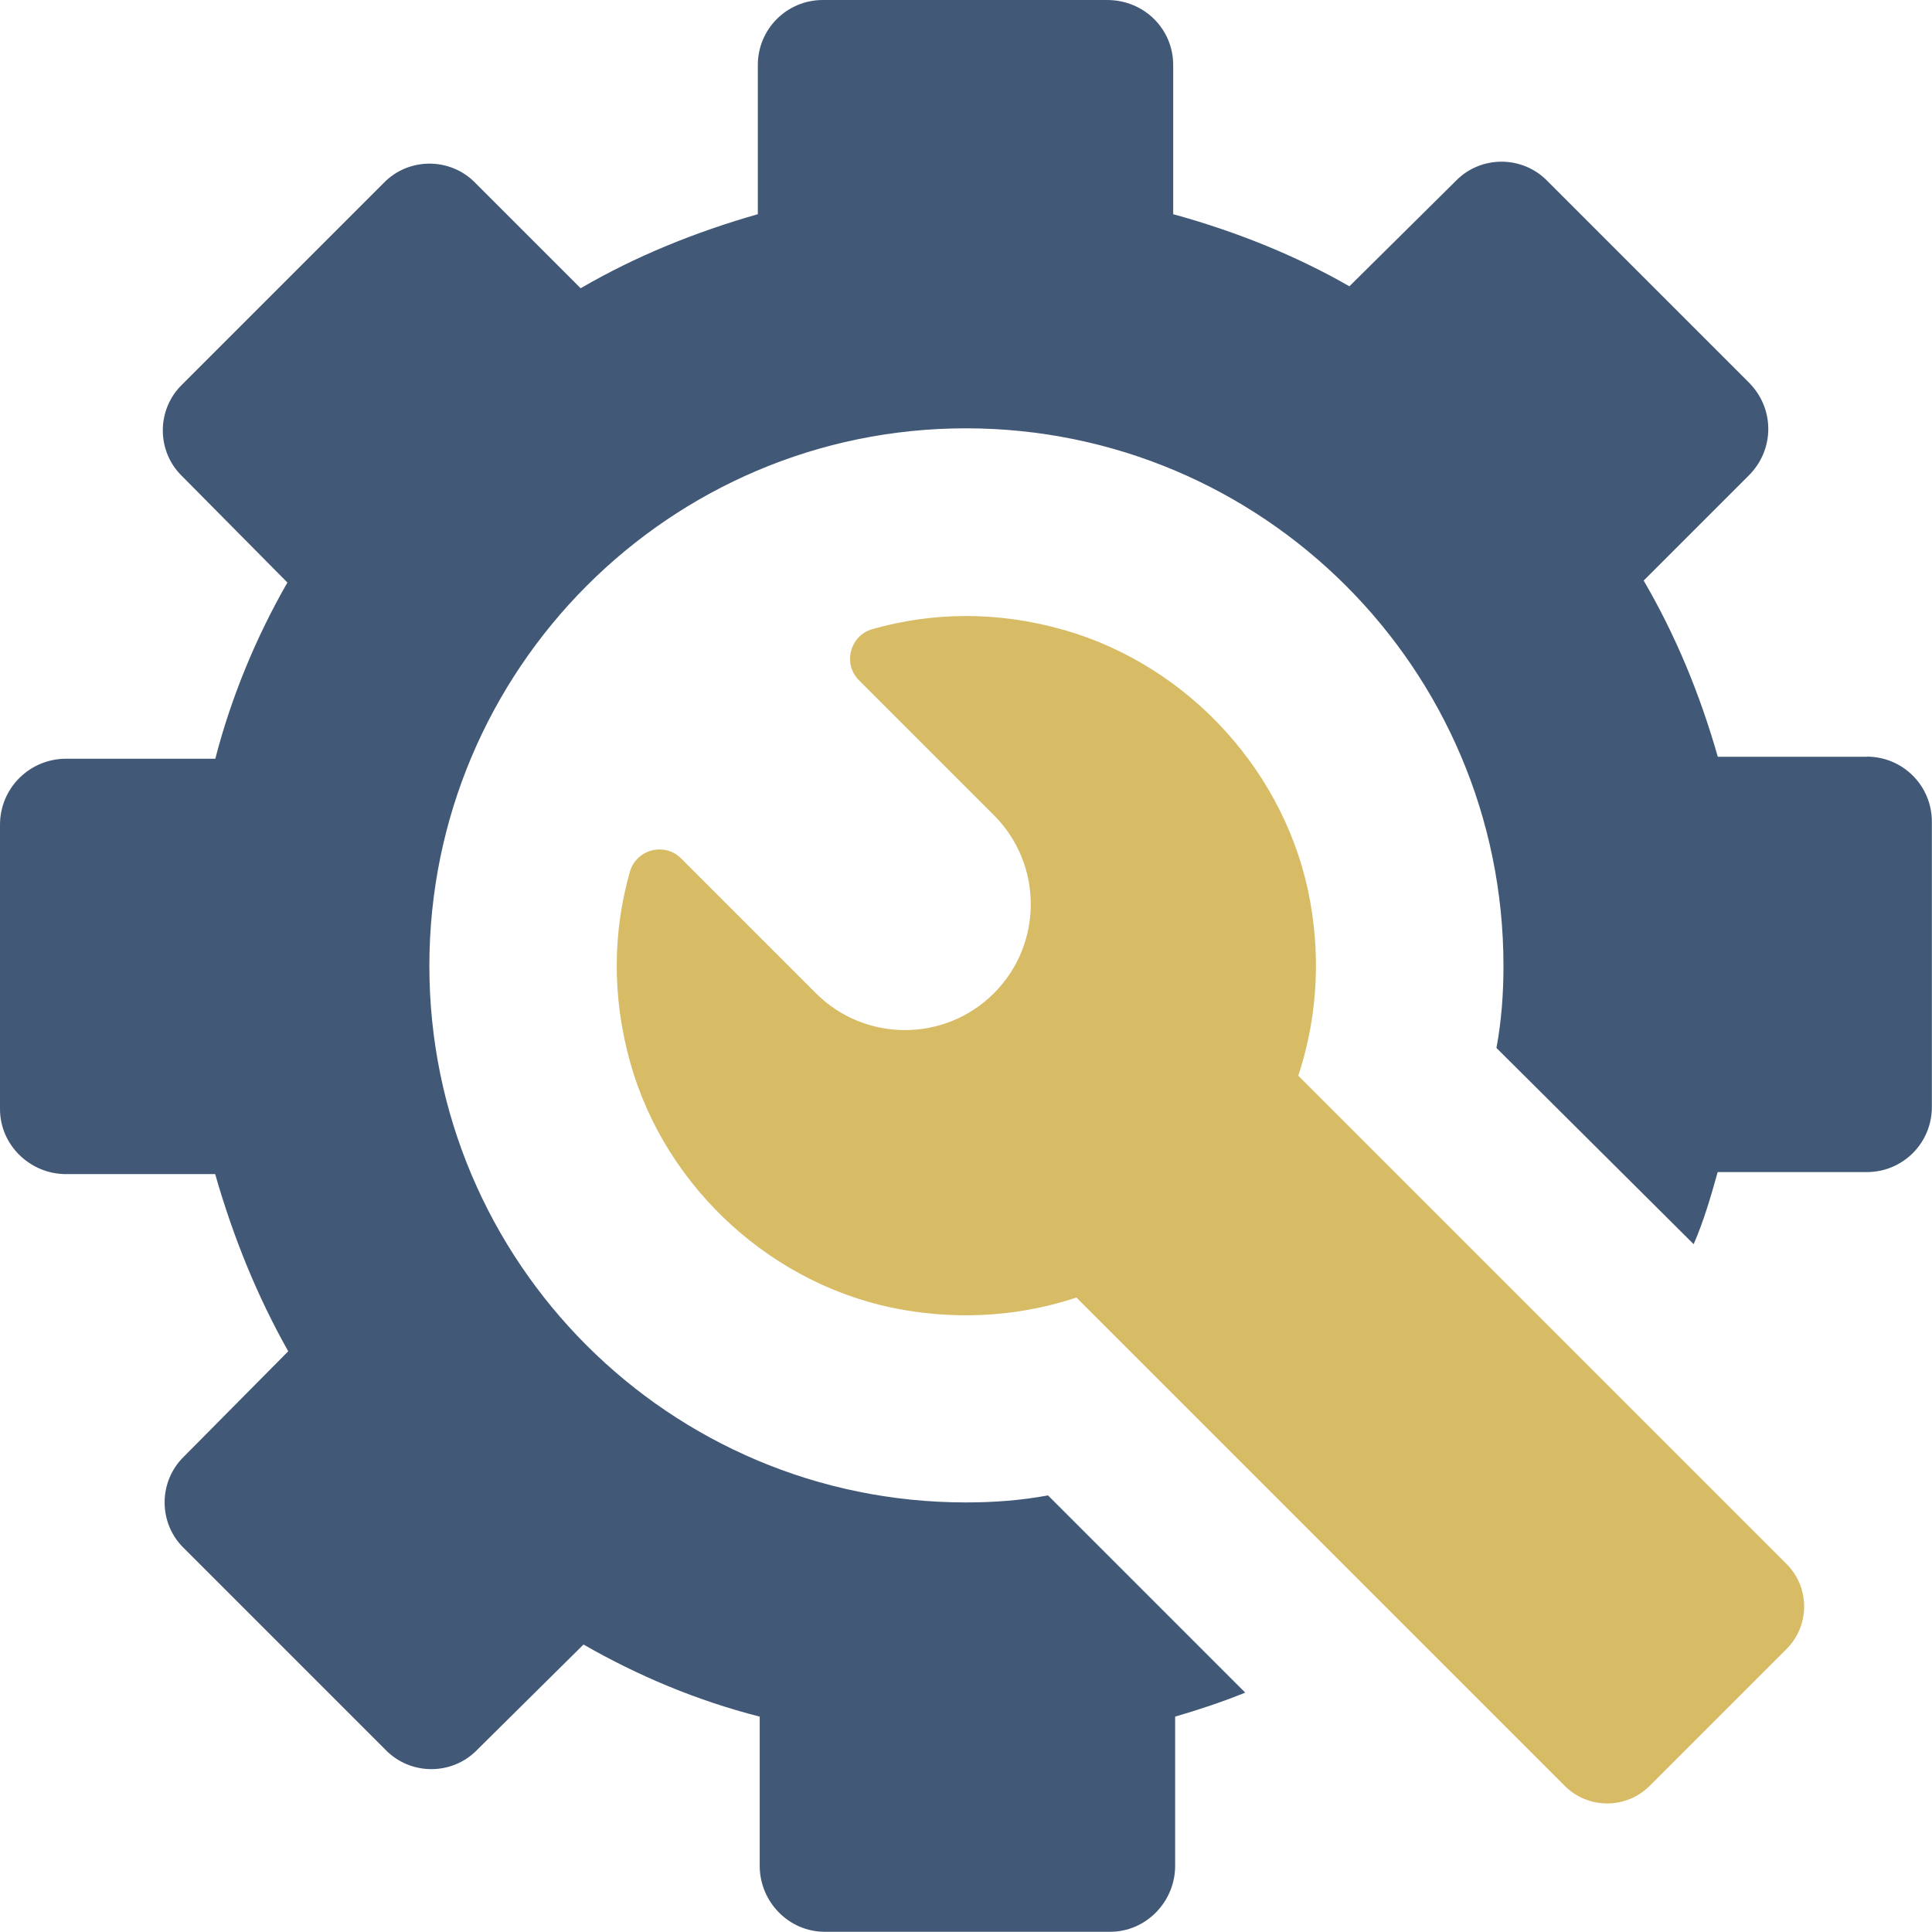
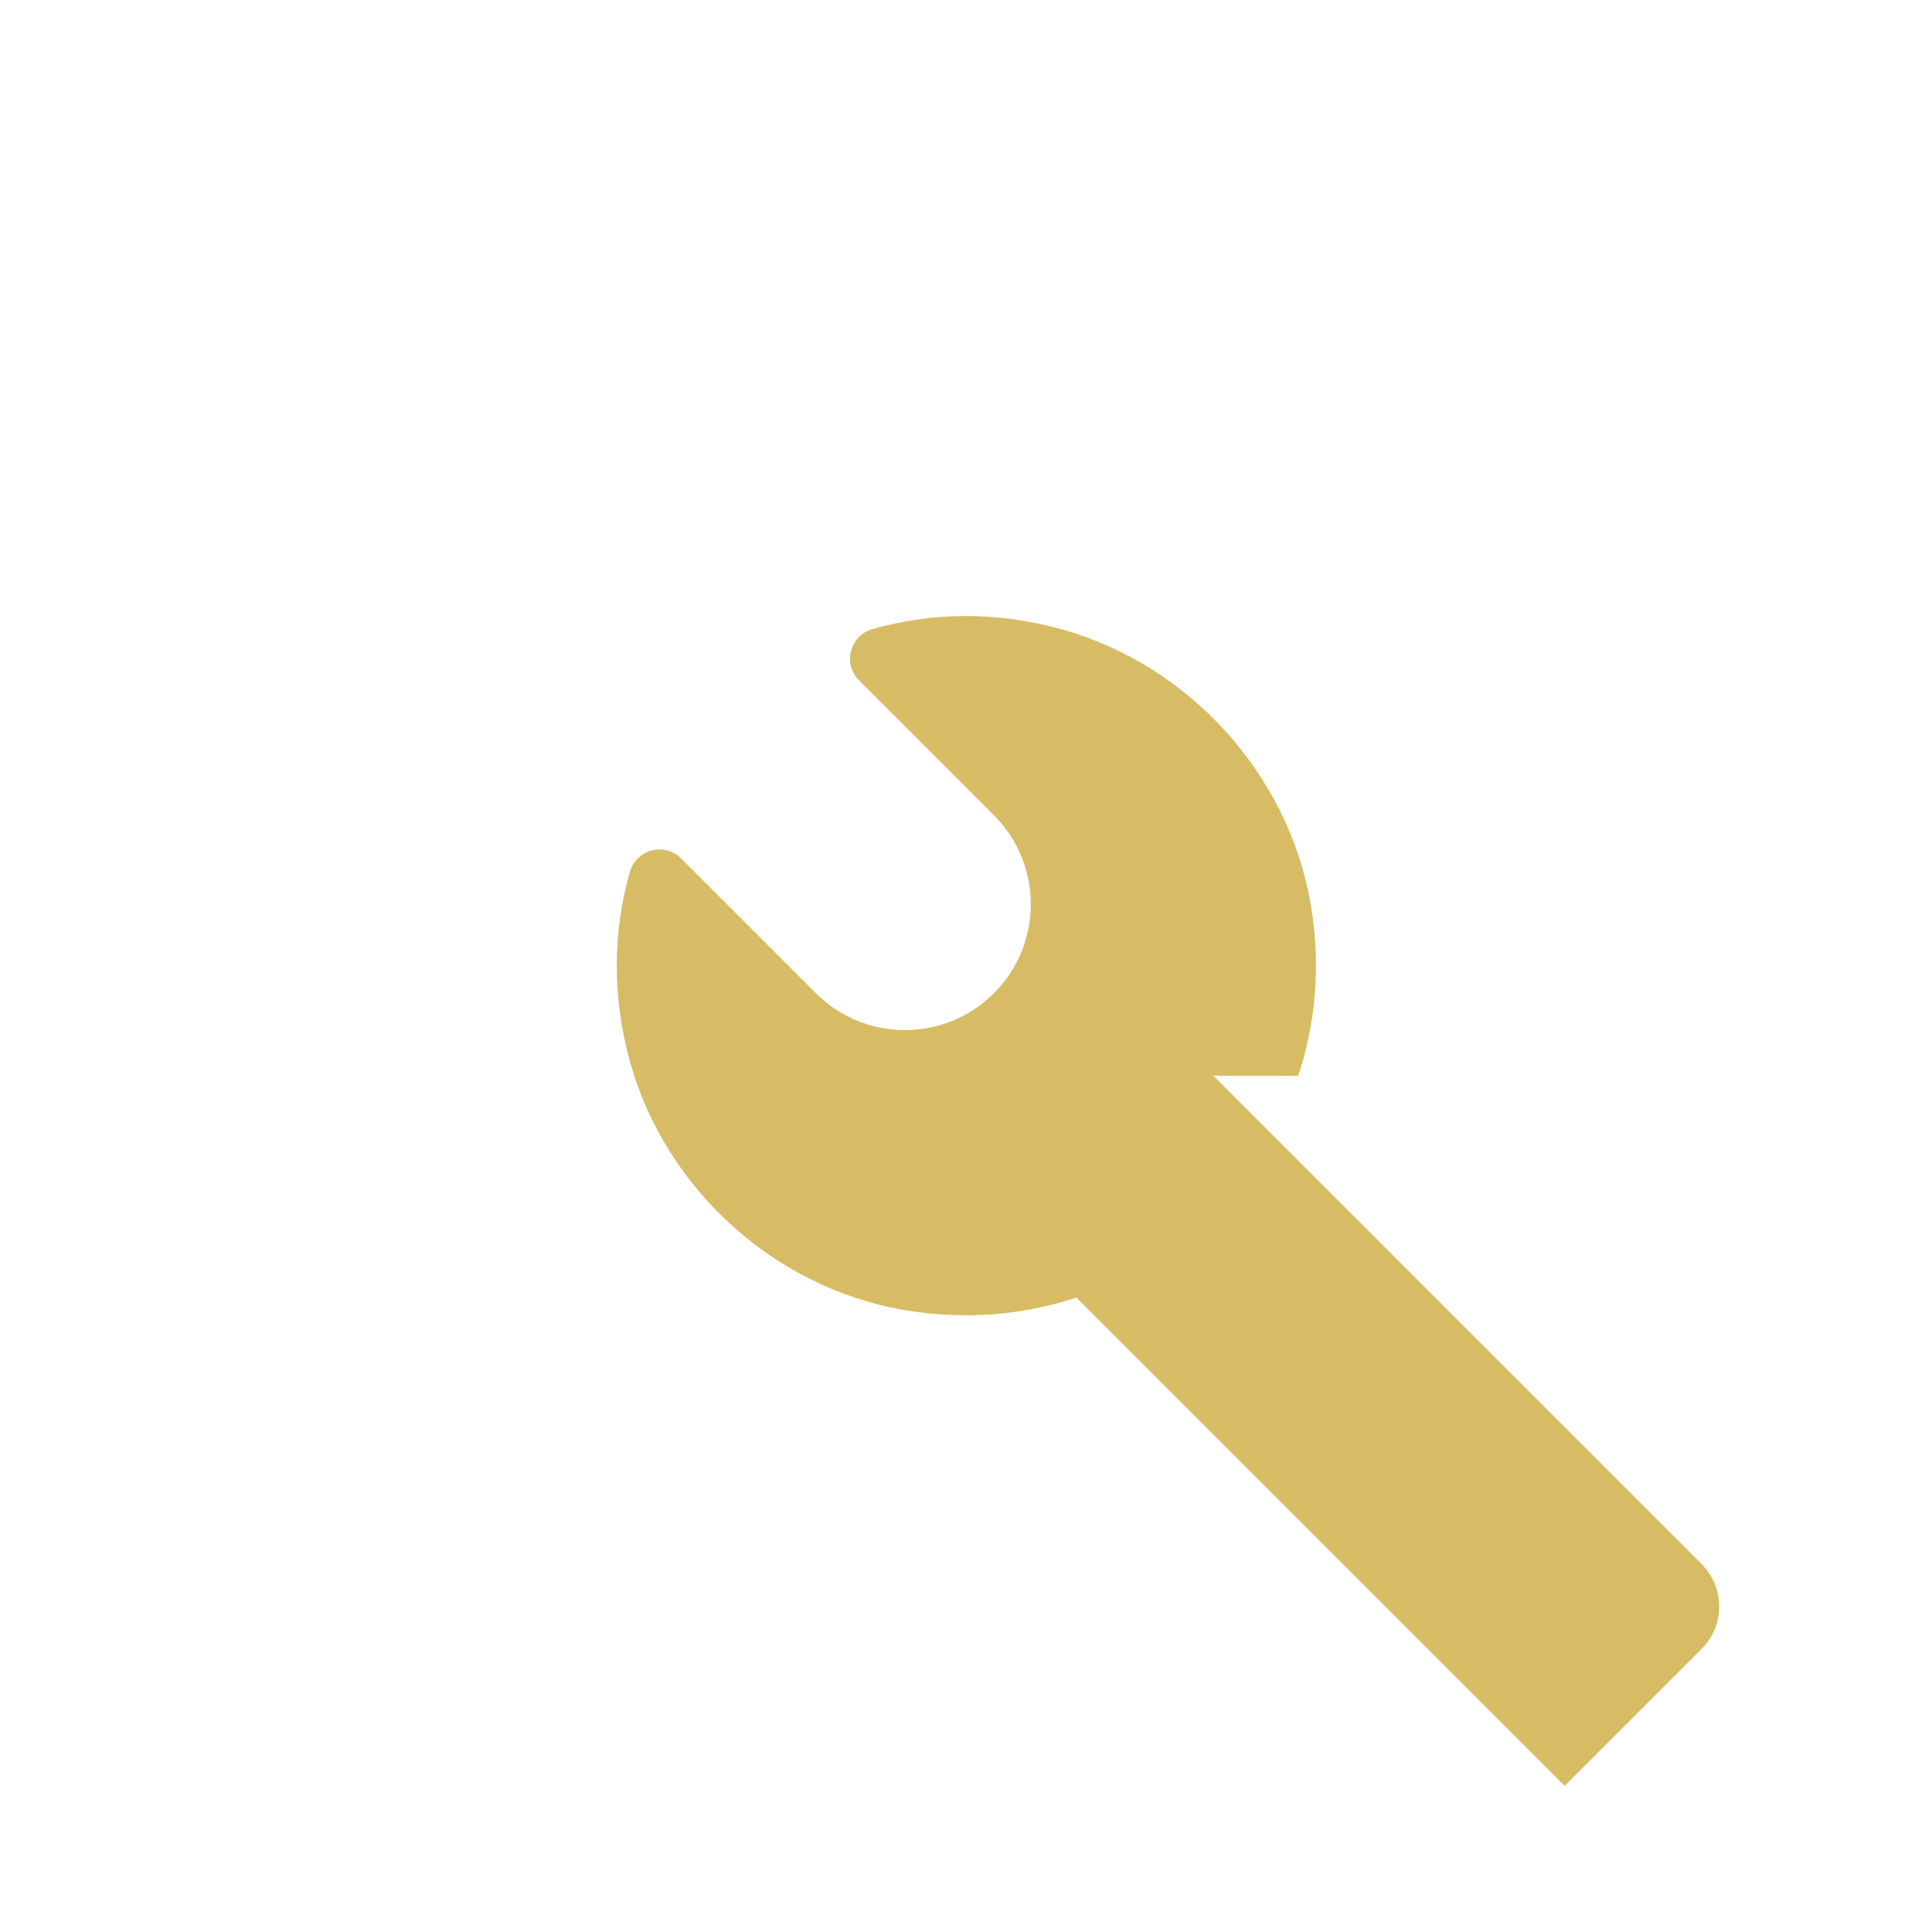
<svg xmlns="http://www.w3.org/2000/svg" id="Layer_2" viewBox="0 0 277.63 277.63">
  <defs>
    <style>
      .cls-1 {
        fill: #d7bc65;
      }

      .cls-2 {
        fill: #415977;
      }
    </style>
  </defs>
  <g id="Layer_1-2" data-name="Layer_1">
    <g>
-       <path class="cls-2" d="M268.28,108.75h-21.43c-2.59-9.06-6.04-17.41-10.65-25.32l15.1-15.1c3.74-3.74,3.74-9.64,0-13.38l-28.91-28.91c-3.6-3.74-9.64-3.74-13.23,0l-15.25,15.1c-7.77-4.46-16.4-7.91-25.32-10.36V9.35c0-5.18-4.17-9.35-9.49-9.35h-40.85c-5.18,0-9.35,4.17-9.35,9.35v21.43c-9.06,2.59-17.55,6.04-25.46,10.64l-15.1-15.1c-3.6-3.74-9.64-3.74-13.23,0l-28.91,28.91c-3.74,3.6-3.74,9.64,0,13.23l15.1,15.25c-4.46,7.77-8.06,16.4-10.36,25.32H9.49c-5.18,0-9.49,4.17-9.49,9.49v40.85c0,5.18,4.32,9.35,9.49,9.35h21.43c2.59,9.06,6.04,17.55,10.5,25.46l-14.96,15.1c-3.74,3.6-3.74,9.64,0,13.23l28.91,28.91c3.6,3.74,9.64,3.74,13.23,0l15.25-15.1c7.77,4.46,16.25,8.05,25.32,10.36v21.43c0,5.18,4.17,9.49,9.35,9.49h41c5.18,0,9.35-4.32,9.35-9.49v-21.43c3.45-1.01,6.91-2.16,10.07-3.45l-28.34-28.34c-3.88.72-7.77,1.01-11.8,1.01-42.58,0-77.1-34.52-77.1-77.1s34.52-77.25,77.1-77.25,77.25,34.52,77.25,77.25c0,4.03-.29,7.91-1.01,11.79l28.34,28.2c1.44-3.31,2.45-6.76,3.45-10.36h21.43c5.18,0,9.35-4.17,9.35-9.35v-41c0-5.18-4.17-9.35-9.35-9.35Z" />
-       <path class="cls-1" d="M186.56,154.59c2.53-7.64,3.29-16.08,1.75-24.86-3.24-18.51-17.4-34.08-35.47-39.22-9.72-2.76-19.03-2.5-27.46-.11-3.24.92-4.32,4.98-1.94,7.36l19.39,19.39c7.06,7.06,7.06,18.52,0,25.58-7.06,7.06-18.52,7.06-25.58,0l-19.38-19.38c-2.38-2.38-6.44-1.29-7.36,1.94-2.39,8.44-2.66,17.75.08,27.49,5.1,18.09,20.69,32.24,39.21,35.45,8.79,1.52,17.24.76,24.88-1.77l70.17,70.17c3.37,3.37,8.84,3.37,12.21,0l19.67-19.67c3.37-3.37,3.37-8.84,0-12.21l-70.17-70.17Z" />
+       <path class="cls-1" d="M186.56,154.59c2.53-7.64,3.29-16.08,1.75-24.86-3.24-18.51-17.4-34.08-35.47-39.22-9.72-2.76-19.03-2.5-27.46-.11-3.24.92-4.32,4.98-1.94,7.36l19.39,19.39c7.06,7.06,7.06,18.52,0,25.58-7.06,7.06-18.52,7.06-25.58,0l-19.38-19.38c-2.38-2.38-6.44-1.29-7.36,1.94-2.39,8.44-2.66,17.75.08,27.49,5.1,18.09,20.69,32.24,39.21,35.45,8.79,1.52,17.24.76,24.88-1.77l70.17,70.17l19.67-19.67c3.37-3.37,3.37-8.84,0-12.21l-70.17-70.17Z" />
    </g>
  </g>
</svg>